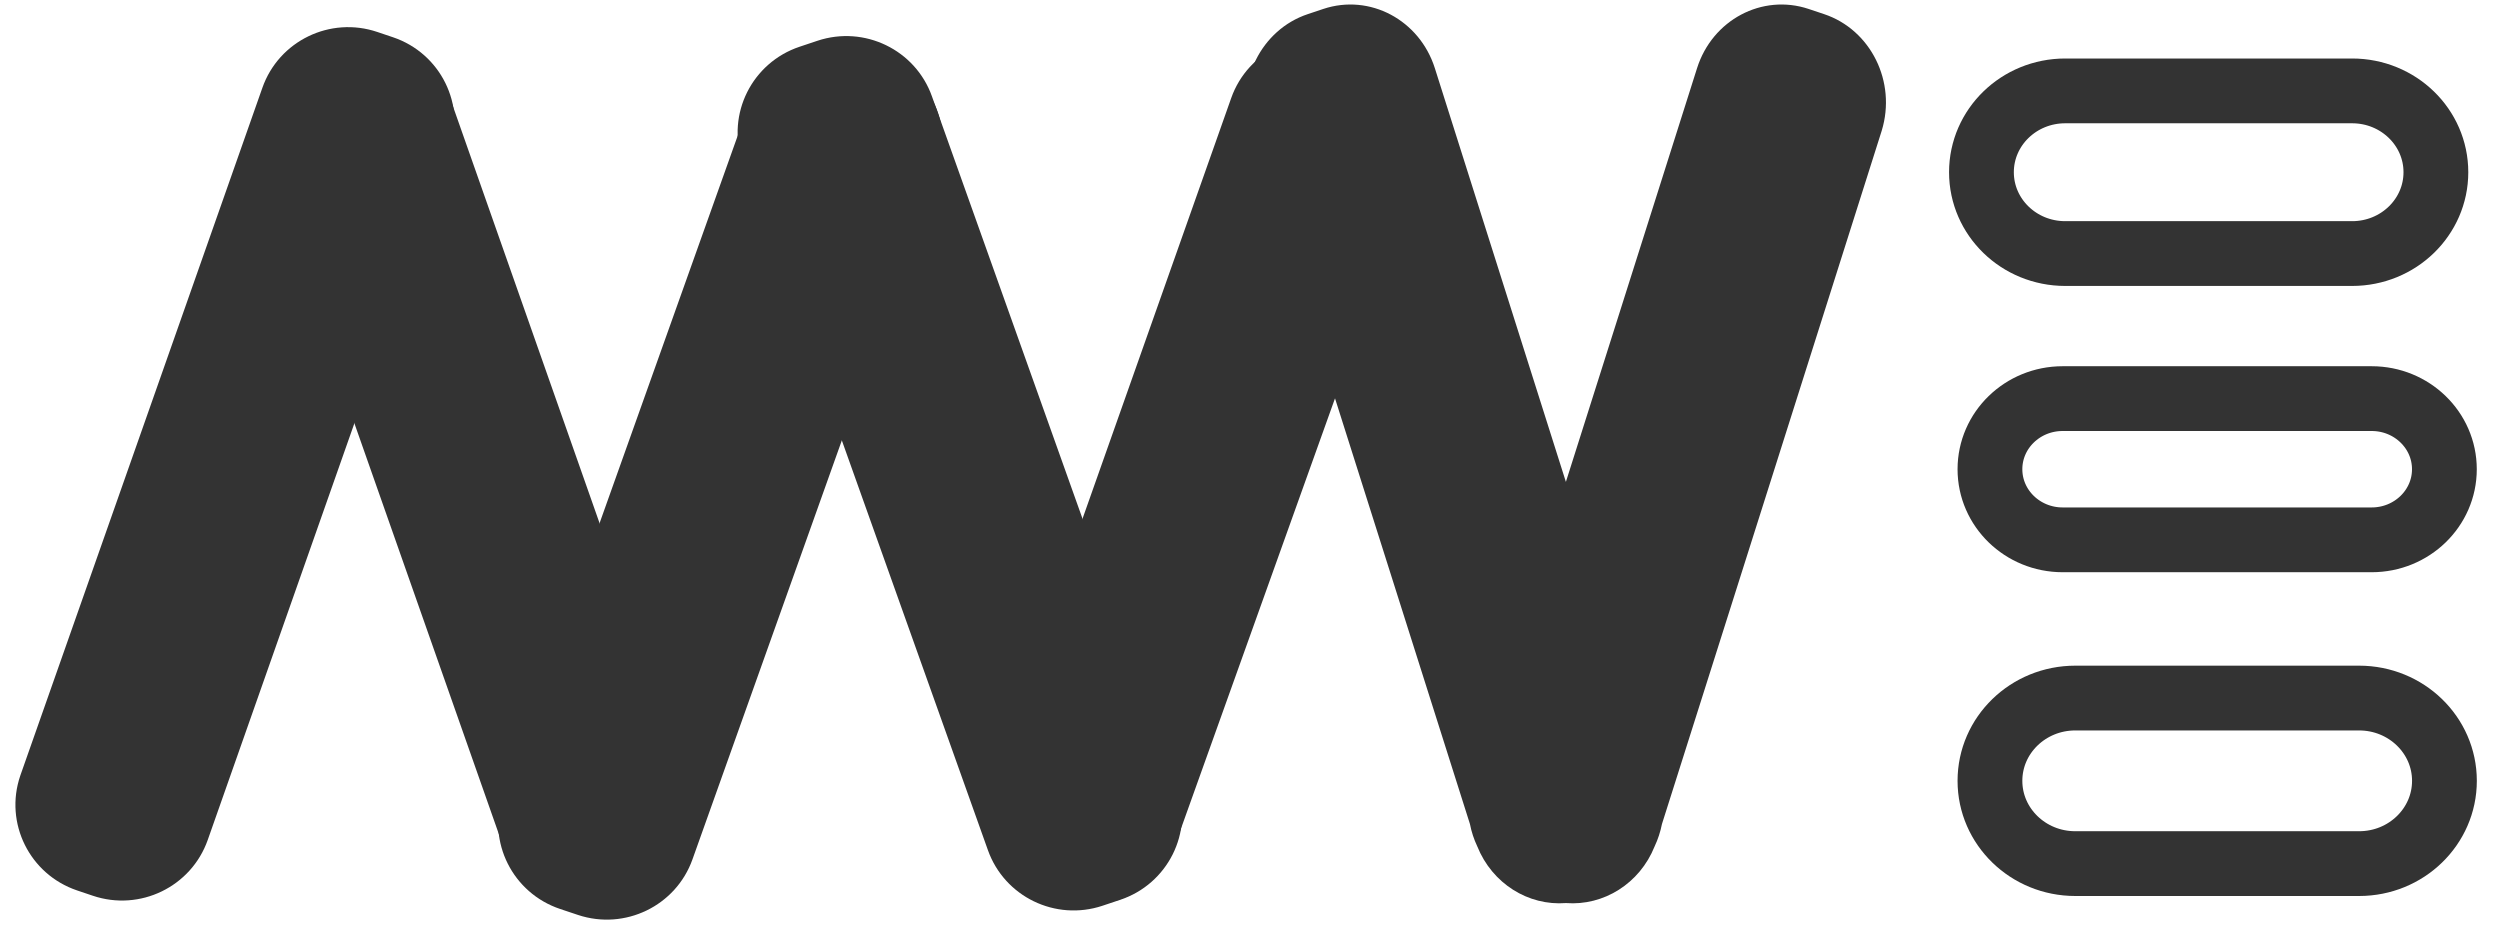
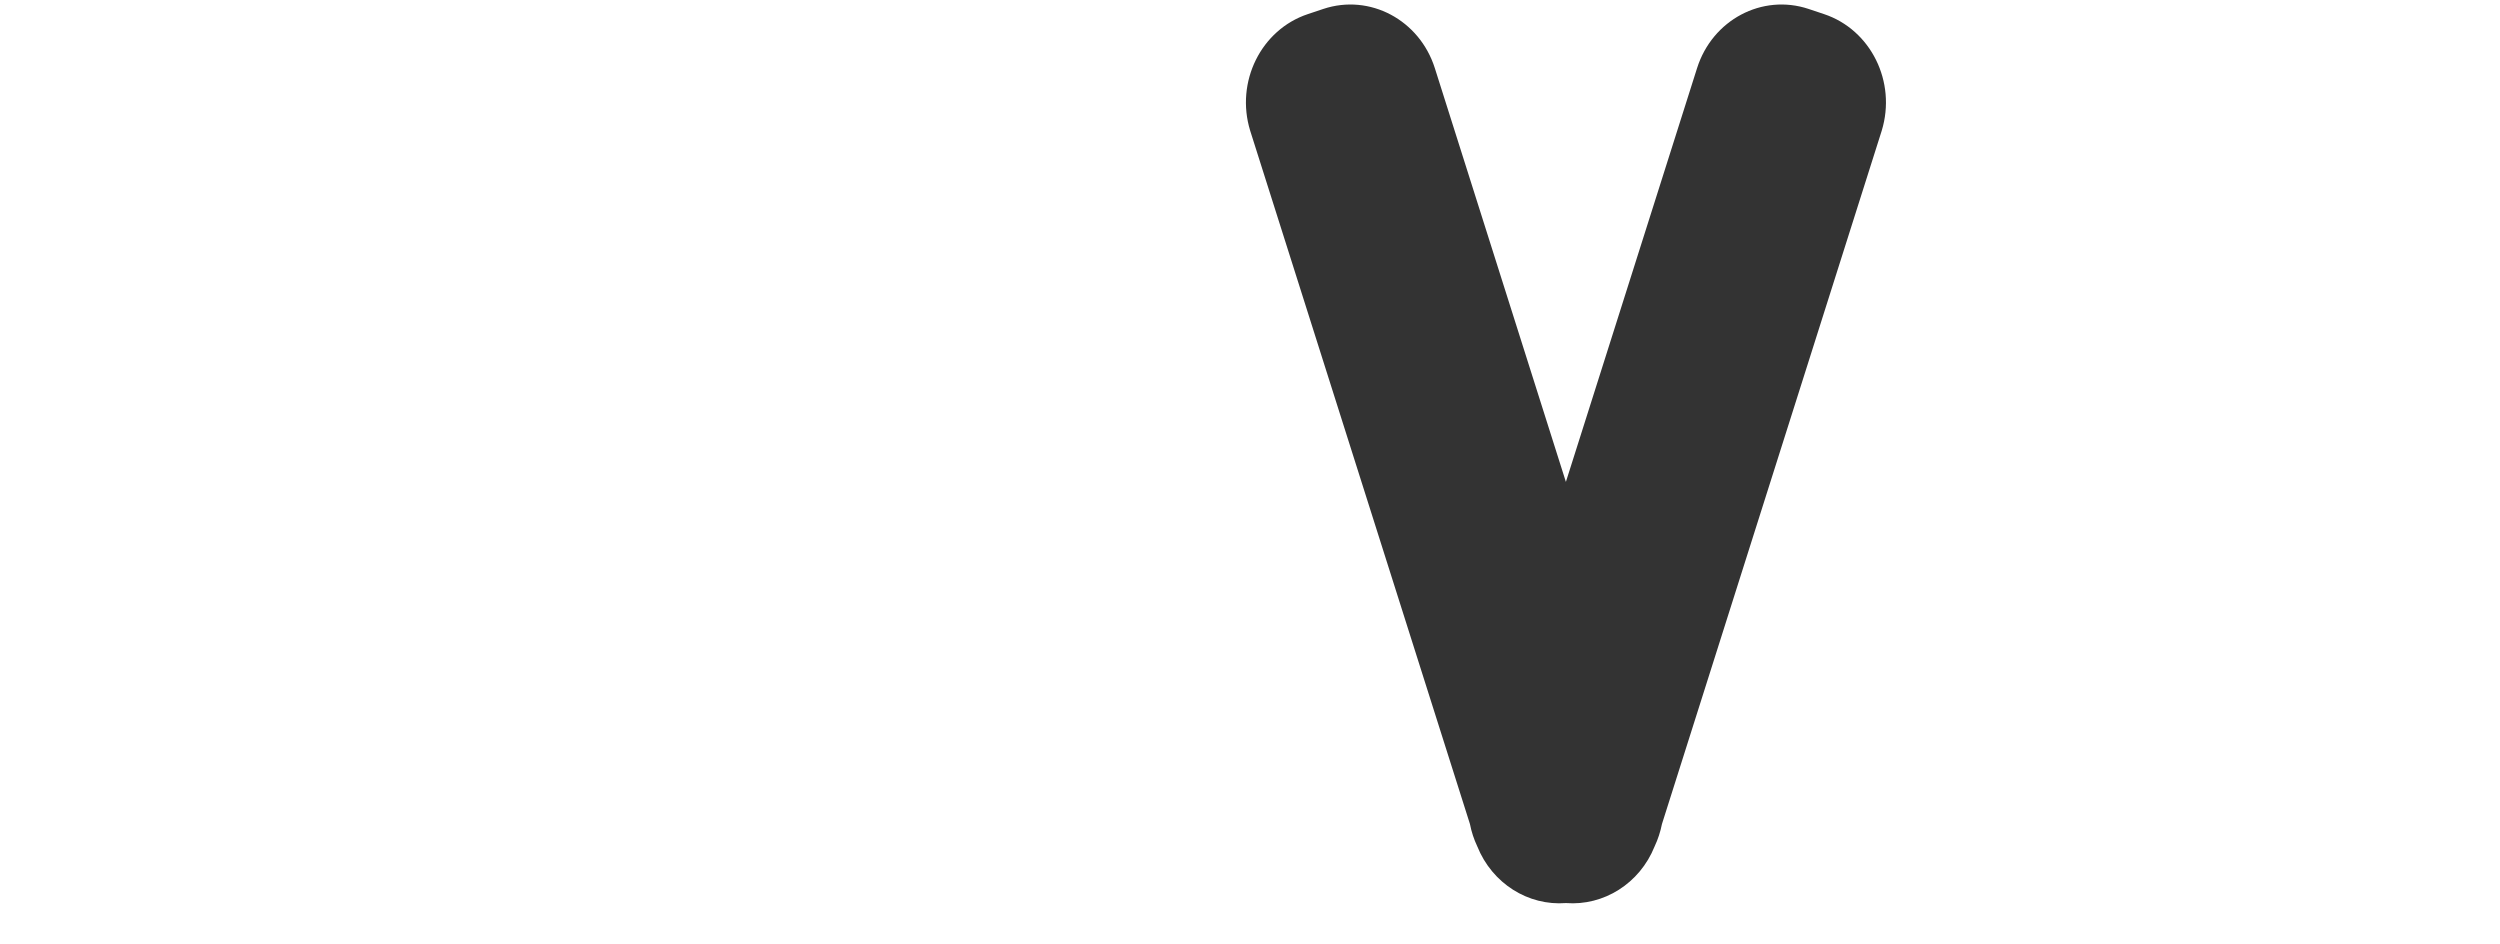
<svg xmlns="http://www.w3.org/2000/svg" height="17" viewBox="0 0 45 17" width="45">
  <g fill="none" fill-rule="evenodd" transform="translate(-1)">
-     <path d="m36.819 8.446c0-.702.586-1.271 1.309-1.271h5.562c.723 0 1.309.569 1.309 1.271 0 .702-.586 1.271-1.309 1.271h-5.562c-.723 0-1.309-.569-1.309-1.271zm0 5.609c0-.823.688-1.49 1.536-1.49h5.109c.848 0 1.536.667 1.536 1.49s-.688 1.49-1.536 1.49h-5.109c-.848 0-1.536-.667-1.536-1.49zm-.153-10.955c0-.809.675-1.464 1.508-1.464h5.164c.833 0 1.508.655 1.508 1.464 0 .809-.675 1.464-1.508 1.464h-5.164c-.833 0-1.508-.655-1.508-1.464z" stroke="#333" stroke-width="1.166" />
    <g fill="#333" fill-rule="nonzero">
-       <path d="m25.309.792.29.115c.818.324 1.232 1.234.936 2.059l-4.379 12.233c-.293.818-1.18 1.263-2.015 1.011l-.249-.075c-.864-.261-1.352-1.17-1.09-2.03.007-.023.014-.045.022-.068l4.338-12.273c.3-.848 1.233-1.294 2.085-.995.021.007.041.015.062.023zm-18.289-.068c.849-.286 1.772.162 2.068 1.004l4.347 12.361c.002.005.004.011.005.016.29.852-.169 1.776-1.024 2.064l-.282.095c-.849.286-1.772-.162-2.068-1.004l-4.347-12.361c-.002-.005-.004-.011-.005-.016-.29-.852.169-1.776 1.024-2.064z" />
-       <path d="m5.121.164.297-.002c.903-.006 1.637.719 1.64 1.618 0.0.006 0.0.011-0.0.017l-.086 13.103c-.006.893-.732 1.617-1.628 1.622l-.297.002c-.903.006-1.637-.719-1.64-1.618-0-.006-0-.011 0-.017l.086-13.103c.006-.893.732-1.617 1.628-1.622z" transform="matrix(.946 .326 -.326 .946 3.001 -1.249)" />
-       <path d="m4.346.364.336-.003c.903-.009 1.64.712 1.647 1.612 0.0.01 0.0.02-0.0.03l-.139 13.127c-.009.888-.731 1.607-1.622 1.616l-.336.003c-.903.009-1.64-.712-1.647-1.612-0-.01-0-.02 0-.03l.139-13.127c.009-.888.731-1.607 1.622-1.616z" transform="matrix(.946 .326 -.326 .946 12.541 -.862)" />
-       <path d="m8.655.197.336-.003c.903-.009 1.64.712 1.647 1.612 0.0.01 0.0.02-0.0.03l-.139 13.127c-.009.888-.731 1.607-1.622 1.616l-.336.003c-.903.009-1.64-.712-1.647-1.612-0-.01-0-.02 0-.03l.139-13.127c.009-.888.731-1.607 1.622-1.616z" transform="matrix(-.946 .326 .326 .946 23.837 -2.274)" />
      <path d="m5.853 8.674 2.361-7.447c.275-.869 1.171-1.345 2.008-1.066l.278.093c.842.281 1.307 1.22 1.038 2.098-.002.005-.003.01-.005.016l-3.951 12.465c-.028.14-.072.275-.132.402-.268.67-.919 1.073-1.596 1.02-.677.053-1.327-.35-1.596-1.02-.06-.127-.105-.262-.132-.402l-3.951-12.465c-.002-.005-.003-.01-.005-.016-.269-.878.195-1.817 1.038-2.098l.278-.093c.837-.279 1.732.197 2.008 1.066z" transform="translate(23.333)" />
    </g>
  </g>
</svg>